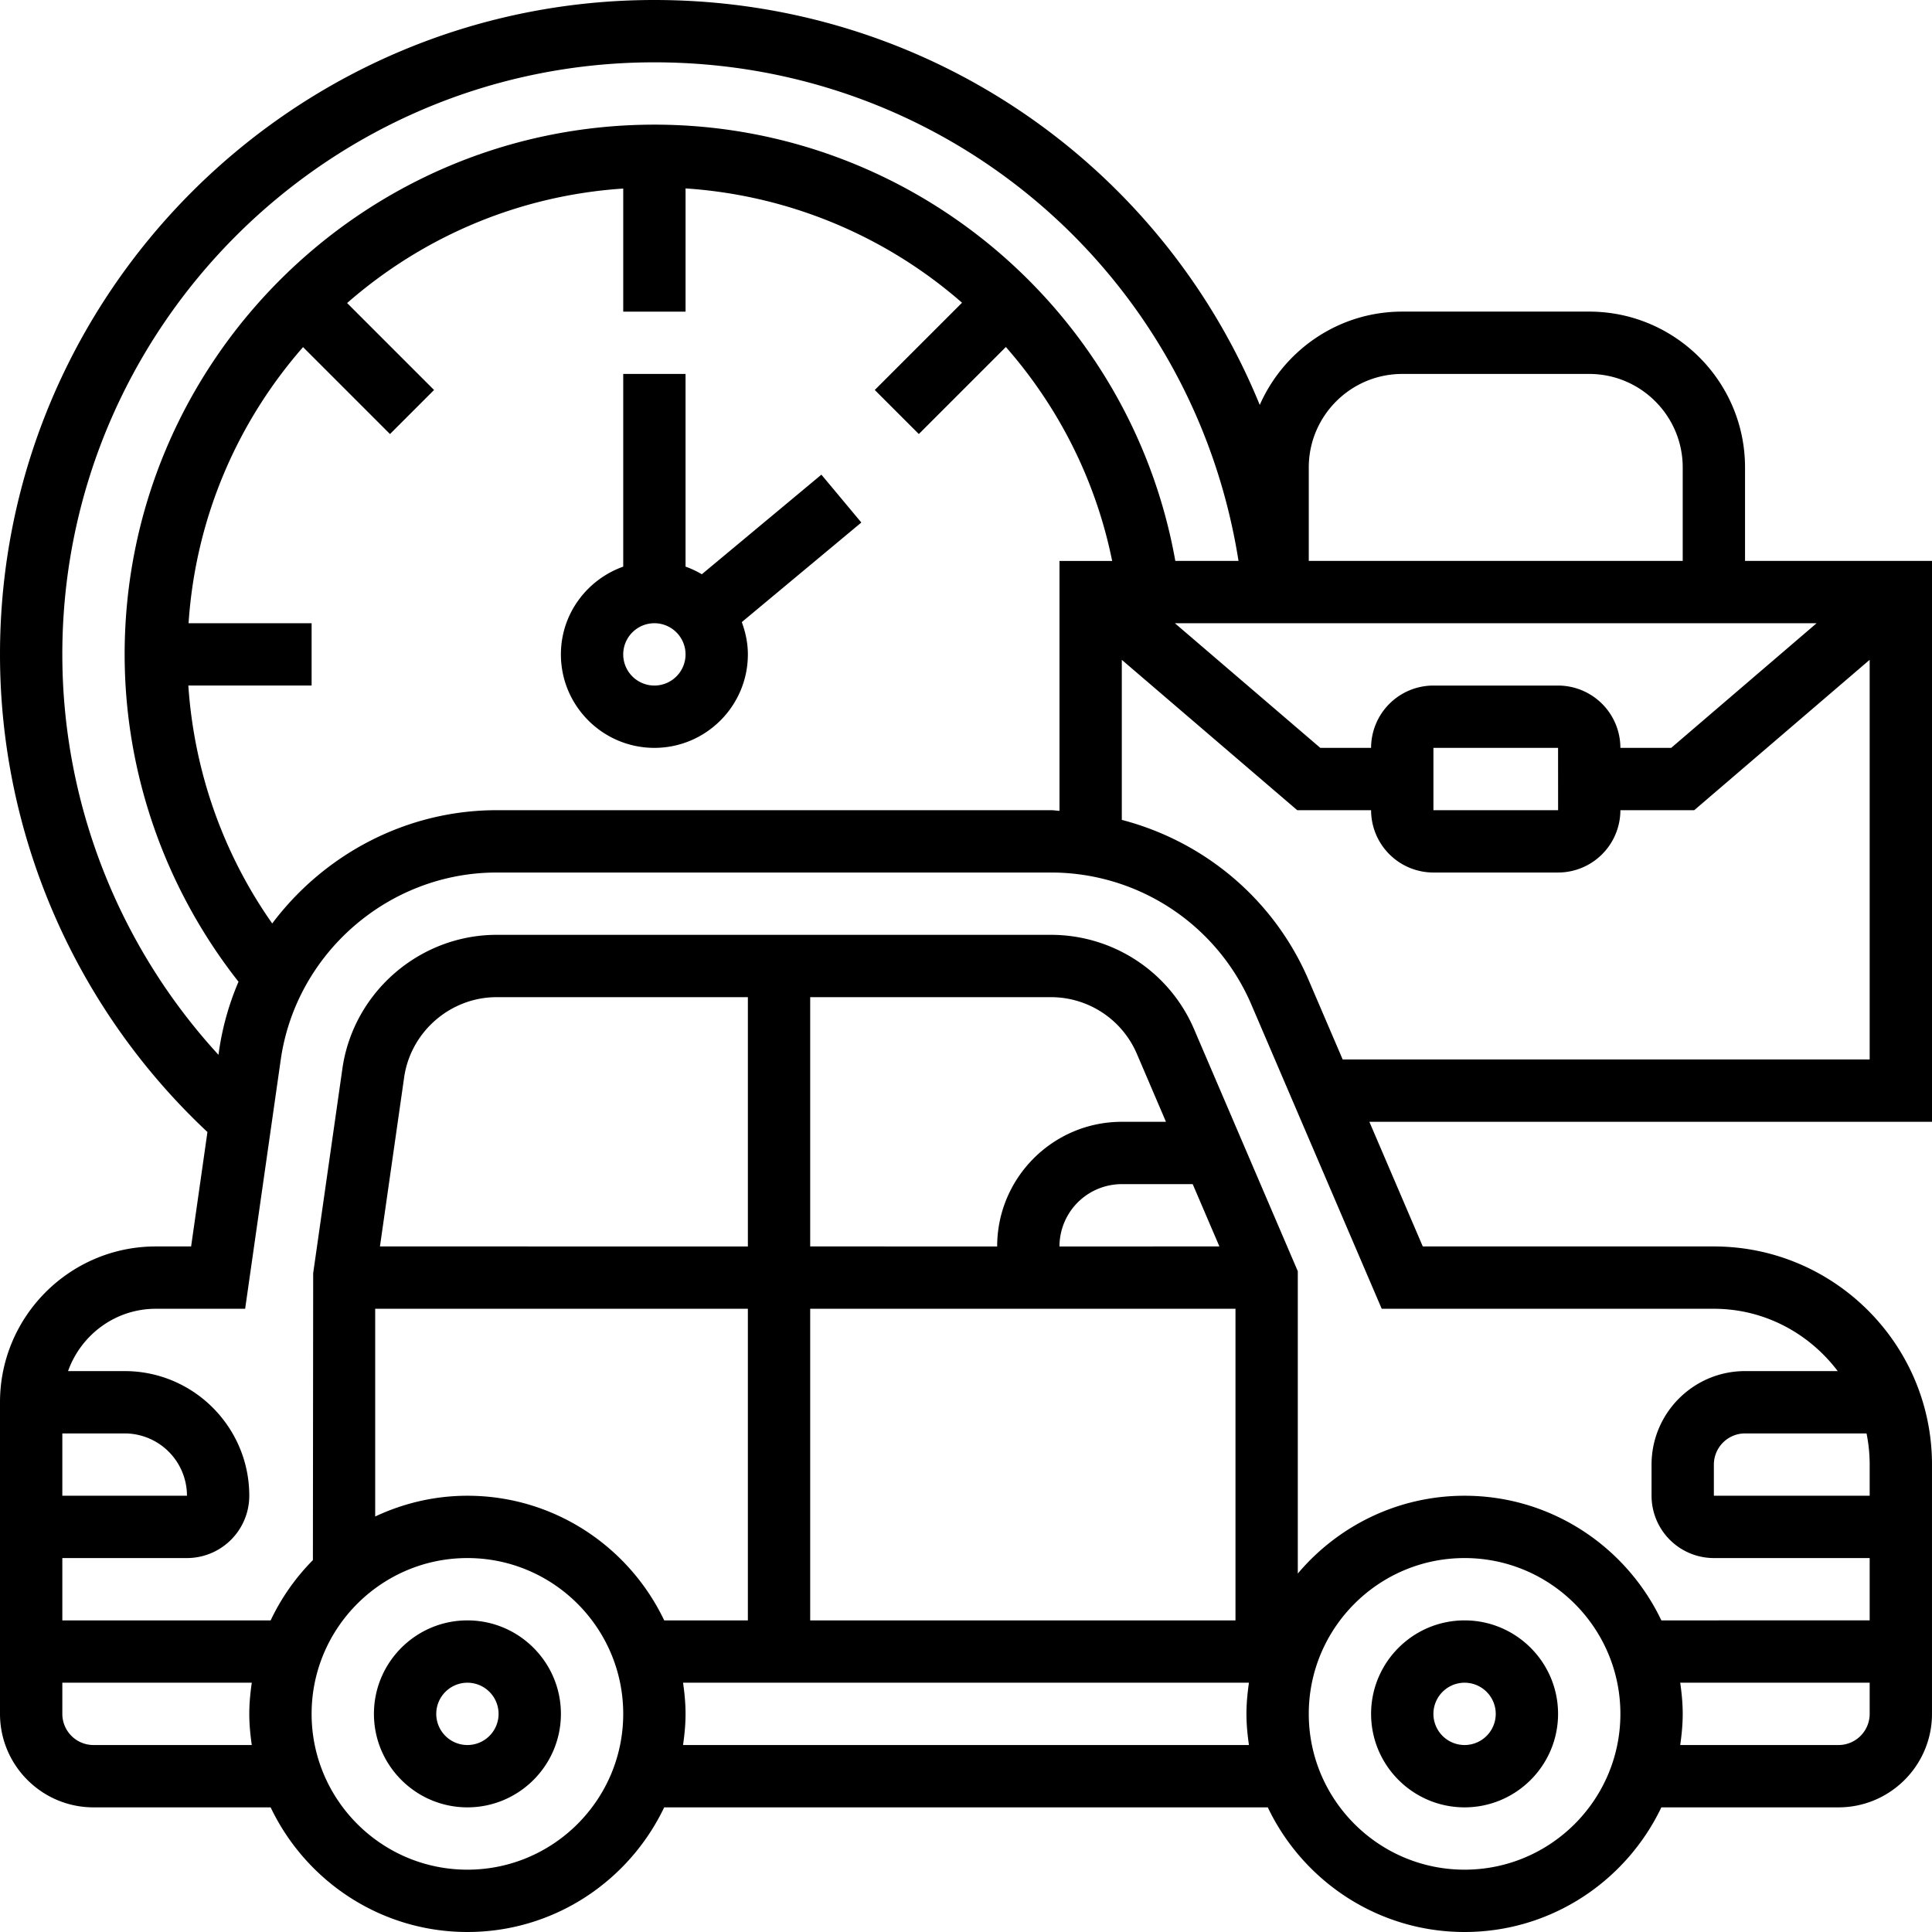
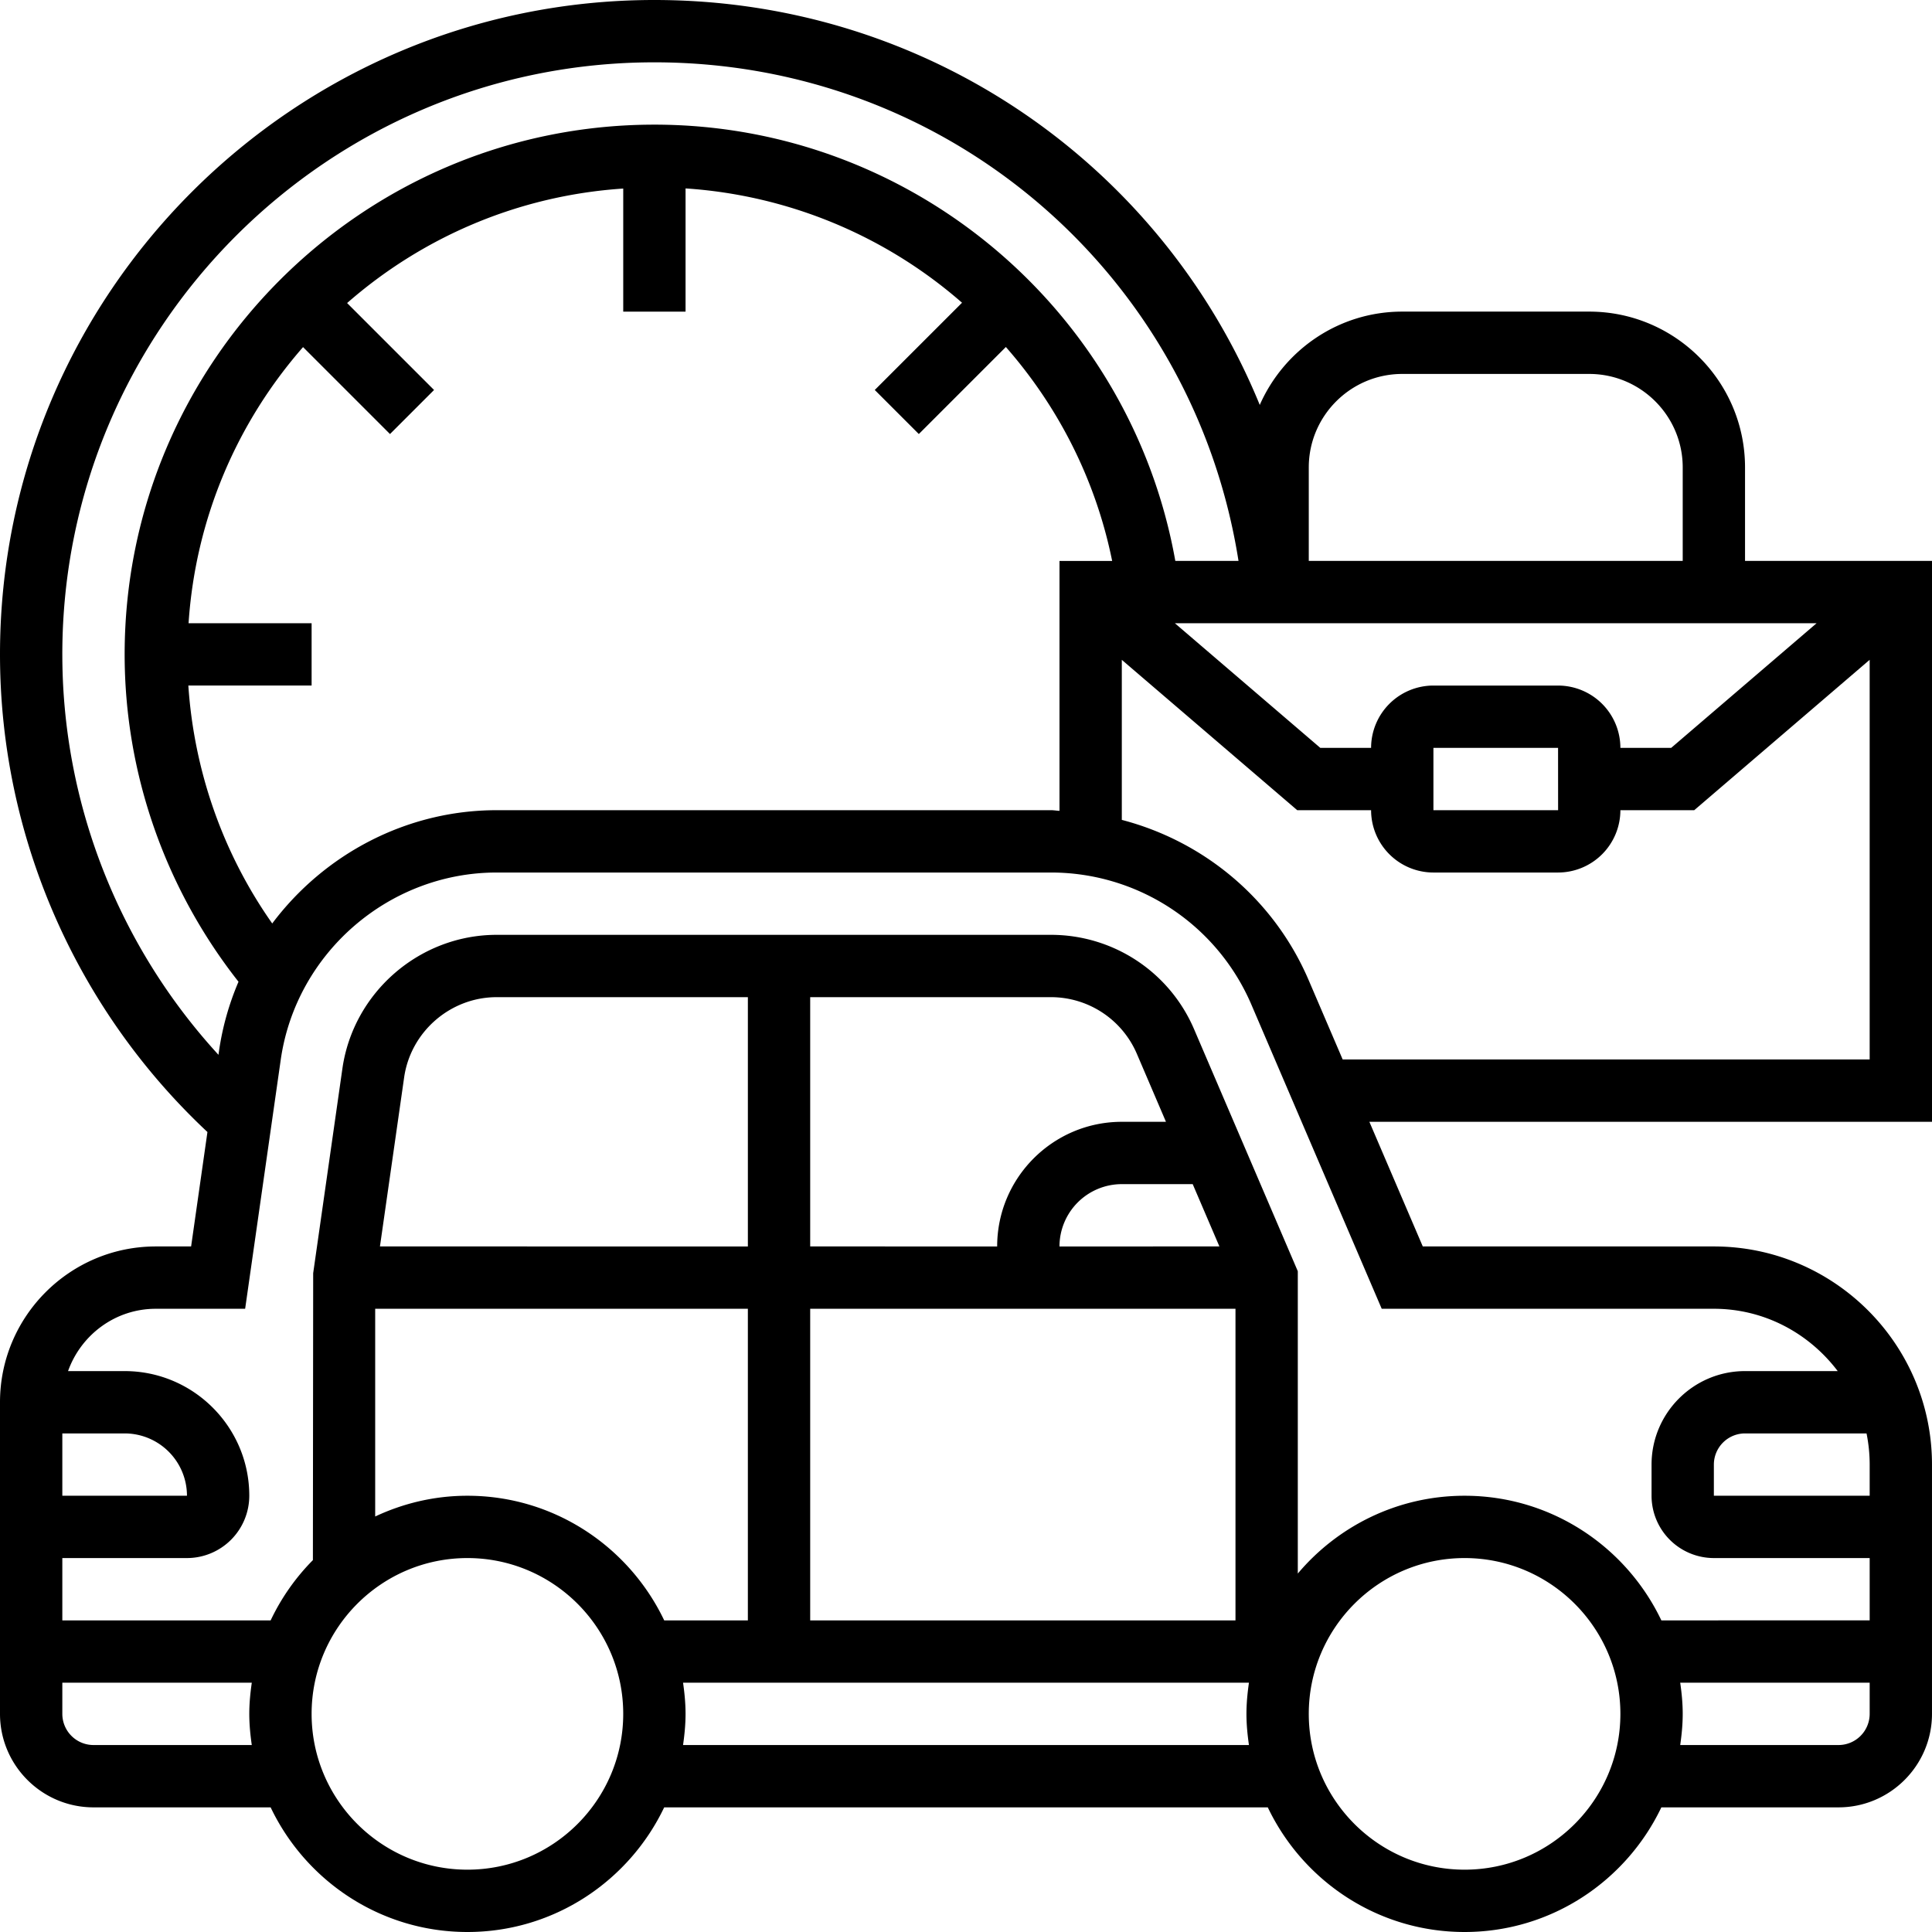
<svg xmlns="http://www.w3.org/2000/svg" width="200" height="200" viewBox="0 0 200 200" fill="none">
  <g clip-path="url(#a)" fill="#000">
-     <path d="M151.613 167.742c-5.336 0-9.678 4.342-9.678 9.677 0 5.336 4.342 9.678 9.678 9.678 5.335 0 9.677-4.342 9.677-9.678 0-5.335-4.342-9.677-9.677-9.677Zm0 12.903a3.229 3.229 0 0 1-3.226-3.226 3.229 3.229 0 0 1 3.226-3.225 3.229 3.229 0 0 1 3.226 3.225 3.229 3.229 0 0 1-3.226 3.226ZM48.387 167.742c-5.335 0-9.677 4.342-9.677 9.677 0 5.336 4.342 9.678 9.677 9.678 5.336 0 9.678-4.342 9.678-9.678 0-5.335-4.342-9.677-9.678-9.677Zm0 12.903a3.229 3.229 0 0 1-3.226-3.226 3.229 3.229 0 0 1 3.226-3.225 3.229 3.229 0 0 1 3.226 3.225 3.229 3.229 0 0 1-3.226 3.226Z" />
    <path d="M200 58.065h-19.355v-9.678c0-8.894-7.235-16.129-16.129-16.129h-19.355c-6.59 0-12.251 3.984-14.751 9.661C120.252 17.071 95.961 0 67.742 0 30.39 0 0 30.387 0 67.742 0 86.49 7.816 104.4 21.474 117.187l-1.69 11.845h-3.655C7.235 129.032 0 136.268 0 145.161v32.258c0 5.336 4.342 9.678 9.677 9.678h18.34C31.647 194.713 39.402 200 48.386 200c8.984 0 16.736-5.287 20.371-12.903h62.484c3.632 7.616 11.387 12.903 20.371 12.903 8.984 0 16.735-5.287 20.371-12.903h18.339c5.335 0 9.677-4.342 9.677-9.678v-25.806c0-12.452-10.132-22.581-22.581-22.581h-30.132l-5.529-12.903H200V58.064Zm-38.71 12.903h-12.903a6.459 6.459 0 0 0-6.452 6.451h-5.258l-15.054-12.903h66.432L173 77.42h-5.258a6.459 6.459 0 0 0-6.452-6.451Zm.004 12.903h-12.907v-6.452h12.903l.004 6.452Zm-52.504 0H51.413c-9.377 0-17.88 4.594-23.232 11.726-5.097-7.239-8.09-15.771-8.684-24.63h12.761v-6.45H19.52c.726-10.914 5.062-20.83 11.852-28.585l9 9 4.561-4.561-9-9c7.755-6.79 17.671-11.13 28.584-11.852v12.74h6.452V19.505a48.315 48.315 0 0 1 28.62 11.833l-9.033 9.032 4.561 4.561 9.01-9.01c5.413 6.172 9.297 13.726 11.003 22.146h-5.452v25.87c-.3-.012-.587-.067-.887-.067Zm36.371-45.161h19.355c5.336 0 9.678 4.342 9.678 9.677v9.678h-38.71v-9.678c0-5.335 4.342-9.677 9.677-9.677ZM6.451 67.742c0-33.797 27.494-61.29 61.29-61.29 30.436 0 55.791 21.96 60.469 51.613h-6.542c-4.623-25.93-27.284-45.162-53.926-45.162-30.239 0-54.839 24.6-54.839 54.839 0 12.316 4.2 24.248 11.787 33.887a28.657 28.657 0 0 0-2.019 7.171l-.055.394C12.287 97.936 6.452 83.152 6.452 67.742Zm6.452 80.645a6.458 6.458 0 0 1 6.452 6.452H6.452v-6.452h6.451Zm-3.226 32.258a3.229 3.229 0 0 1-3.225-3.226v-3.225h19.613c-.152 1.058-.259 2.129-.259 3.225 0 1.097.107 2.168.258 3.226H9.677Zm38.71 12.903c-8.894 0-16.129-7.235-16.129-16.129 0-8.893 7.235-16.129 16.13-16.129 8.893 0 16.128 7.236 16.128 16.129 0 8.894-7.235 16.129-16.129 16.129Zm35.484-25.806v-32.258h44.026v32.258H83.871Zm35.484-38.71h-9.678a6.458 6.458 0 0 1 6.452-6.451h7.339l2.764 6.451h-6.877Zm-3.226-12.903c-7.116 0-12.903 5.787-12.903 12.903H83.871v-25.806h24.919a9.675 9.675 0 0 1 8.897 5.864l3.013 7.039h-4.571Zm-38.71 12.903H39.332l2.504-17.497c.677-4.735 4.796-8.309 9.58-8.309H77.42v25.806Zm-38.58 6.452h38.58v32.258h-8.66c-3.633-7.616-11.388-12.903-20.372-12.903-3.416 0-6.642.784-9.548 2.148v-21.503Zm31.87 45.161c.152-1.058.259-2.129.259-3.226 0-1.096-.107-2.167-.258-3.225h58.58c-.151 1.058-.258 2.129-.258 3.225 0 1.097.107 2.168.258 3.226H70.71Zm80.904 12.903c-8.894 0-16.129-7.235-16.129-16.129 0-8.893 7.235-16.129 16.129-16.129 8.893 0 16.129 7.236 16.129 16.129 0 8.894-7.236 16.129-16.129 16.129Zm38.71-12.903h-16.388c.152-1.058.259-2.129.259-3.226 0-1.096-.107-2.171-.259-3.225l19.613-.004v3.229a3.229 3.229 0 0 1-3.225 3.226Zm3.225-29.032v3.226h-16.129v-3.226a3.23 3.23 0 0 1 3.226-3.226h12.578c.212 1.042.325 2.123.325 3.226Zm-16.129-16.129c5.249 0 9.875 2.558 12.82 6.451h-9.594c-5.335 0-9.677 4.342-9.677 9.678v3.226a6.457 6.457 0 0 0 6.451 6.451h16.129v6.449l-21.564.003c-3.632-7.616-11.387-12.903-20.371-12.903-6.919 0-13.116 3.135-17.265 8.055v-31.297l-10.735-25.049a16.11 16.11 0 0 0-14.823-9.774H51.413c-7.974 0-14.839 5.952-15.968 13.845L32.42 131.8l-.029 29.703a22.627 22.627 0 0 0-4.374 6.239H6.452v-6.452h12.903a6.458 6.458 0 0 0 6.451-6.451c0-7.116-5.787-12.904-12.903-12.904H7.045c1.336-3.745 4.884-6.451 9.084-6.451h9.248l3.684-25.774c1.578-11.052 11.19-19.387 22.355-19.387h57.374a22.563 22.563 0 0 1 20.758 13.687l13.487 31.474h34.384Zm-38.425-25.807-3.52-8.209c-3.587-8.371-10.806-14.365-19.345-16.594V68.306l18.161 15.565h7.645a6.459 6.459 0 0 0 6.452 6.452h12.903a6.459 6.459 0 0 0 6.452-6.452h7.645l18.161-15.568v41.374h-54.554Z" />
-     <path d="M85.029 49.136 72.652 59.447a9.544 9.544 0 0 0-1.684-.79V38.71h-6.452v19.948c-3.745 1.336-6.452 4.884-6.452 9.084 0 5.335 4.342 9.677 9.678 9.677 5.335 0 9.677-4.342 9.677-9.677 0-1.178-.242-2.294-.629-3.342l12.374-10.31-4.135-4.955ZM67.742 70.968a3.229 3.229 0 0 1-3.226-3.226 3.23 3.23 0 0 1 3.226-3.226 3.229 3.229 0 0 1 3.226 3.226 3.229 3.229 0 0 1-3.226 3.226Z" />
  </g>
  <defs>
    <clipPath id="a">
      <path fill="#fff" d="M0 0h200v200H0z" />
    </clipPath>
  </defs>
</svg>